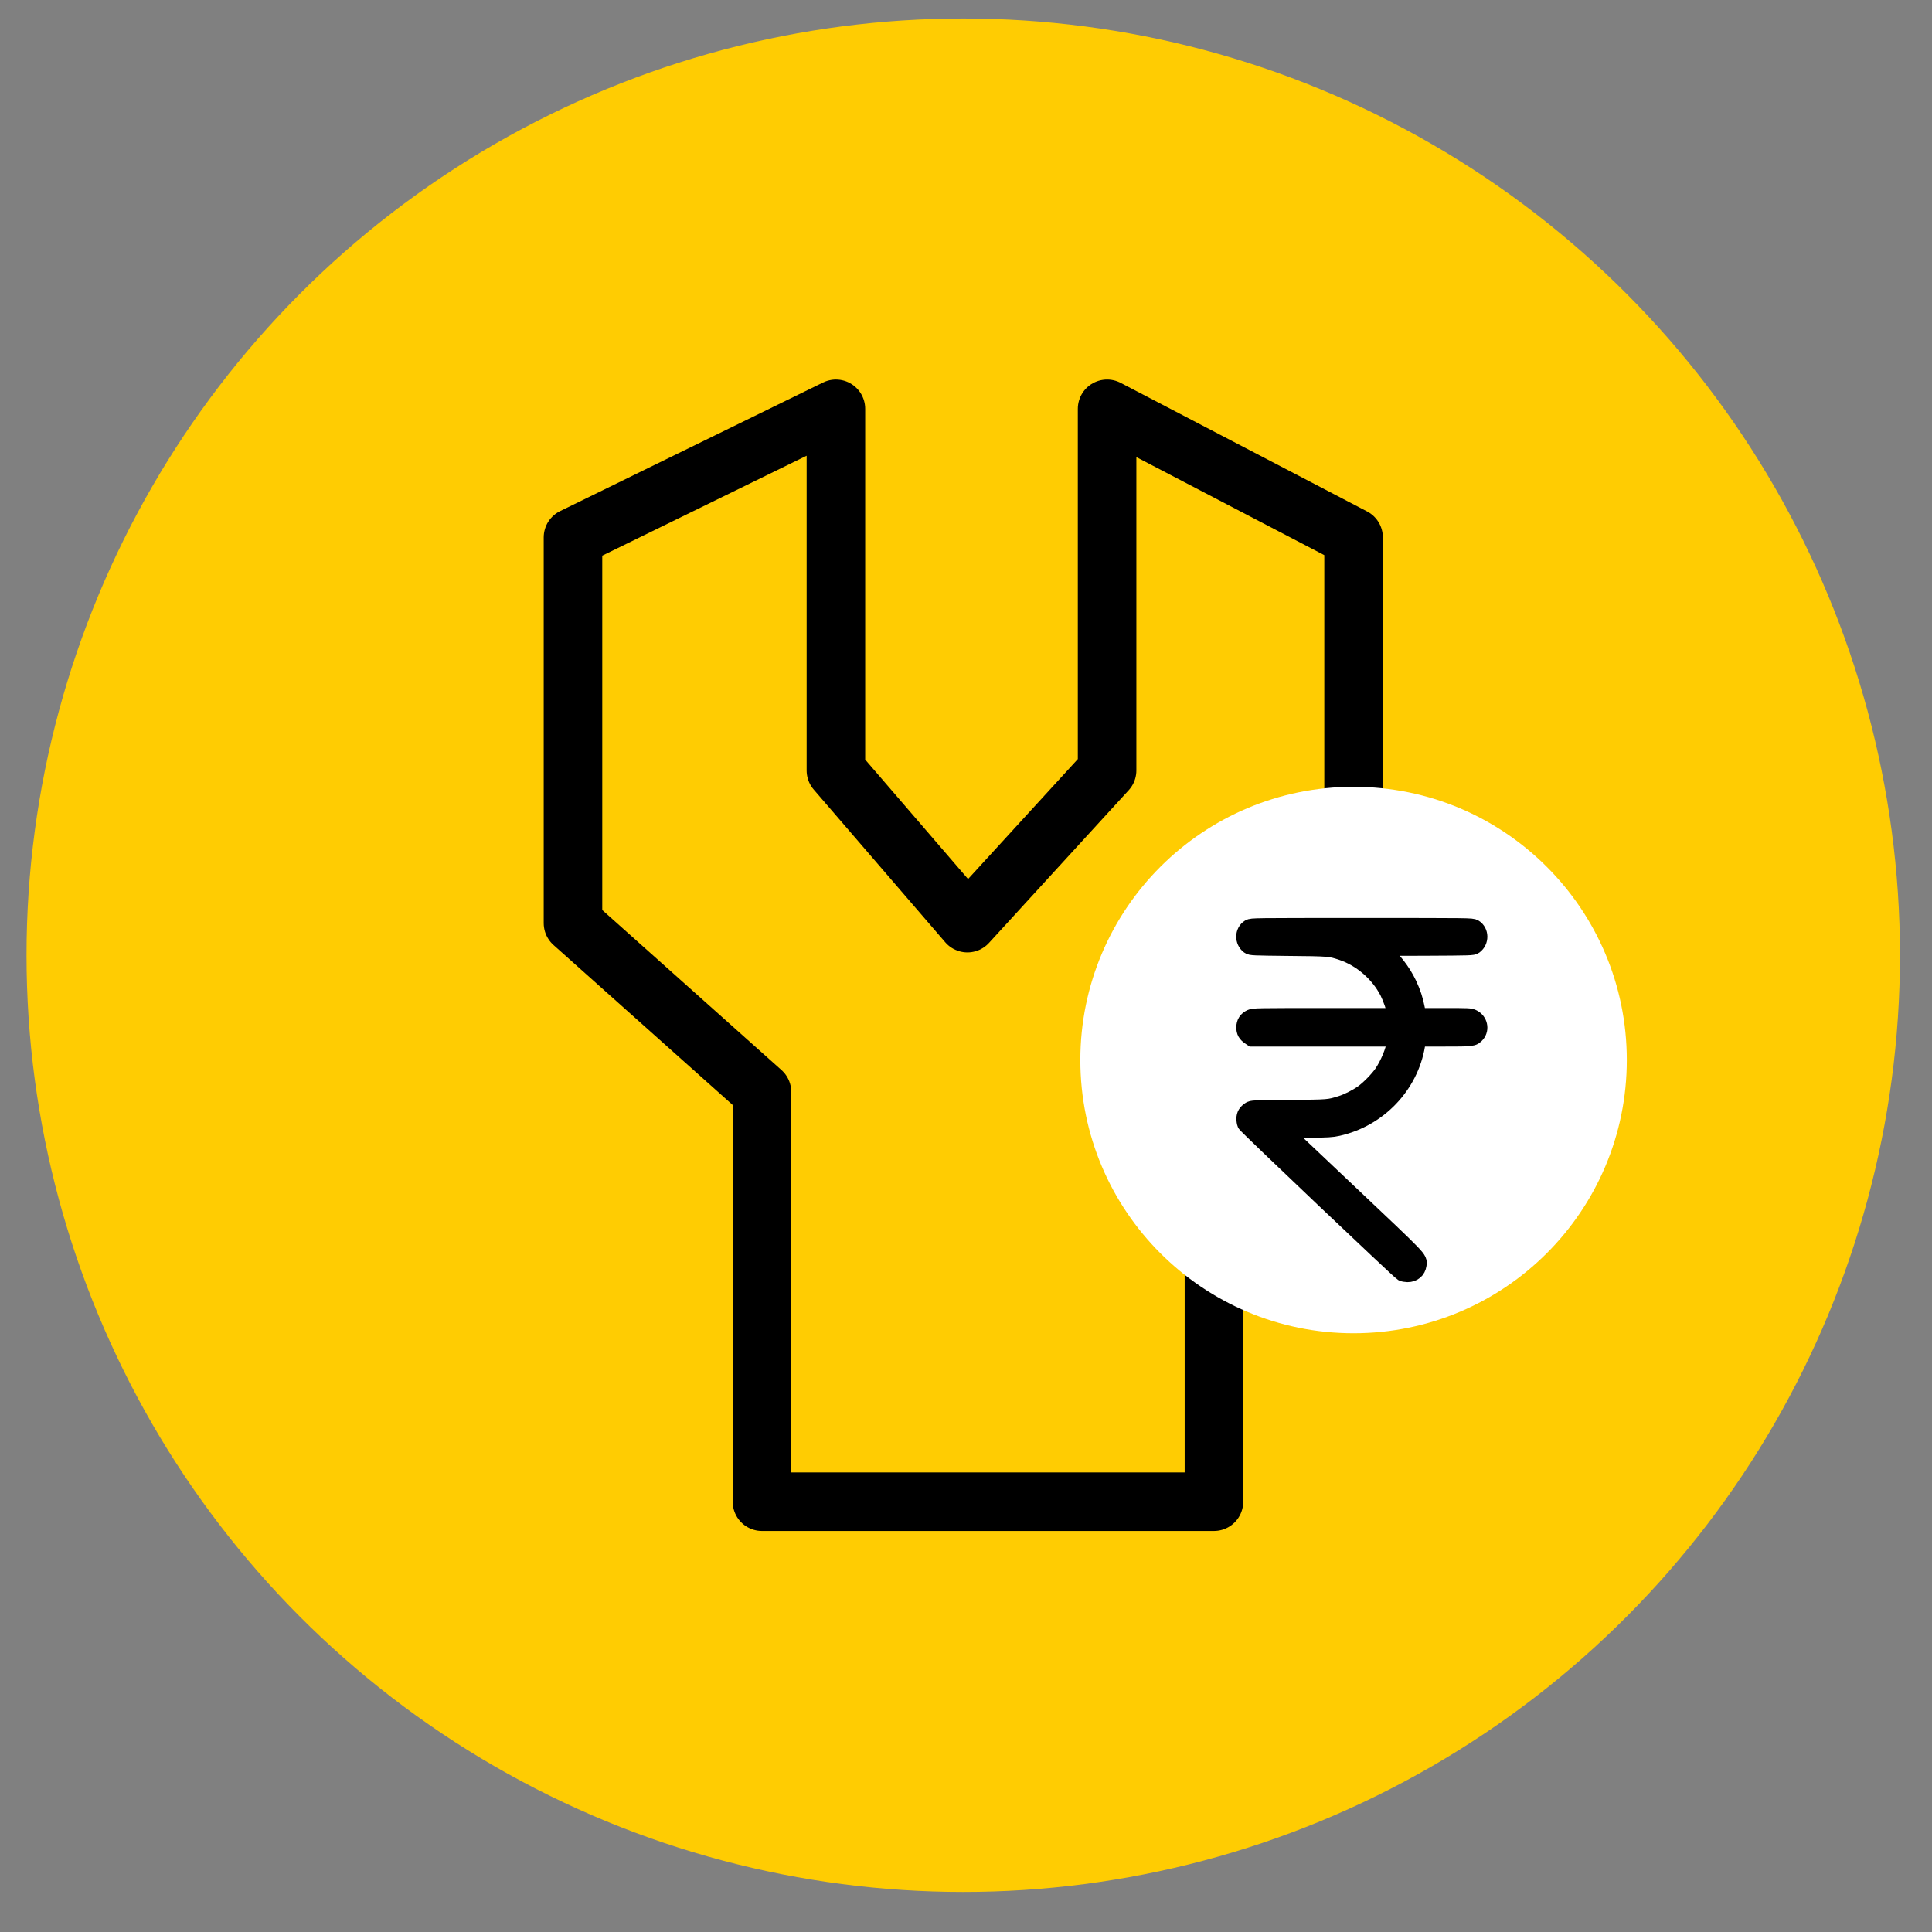
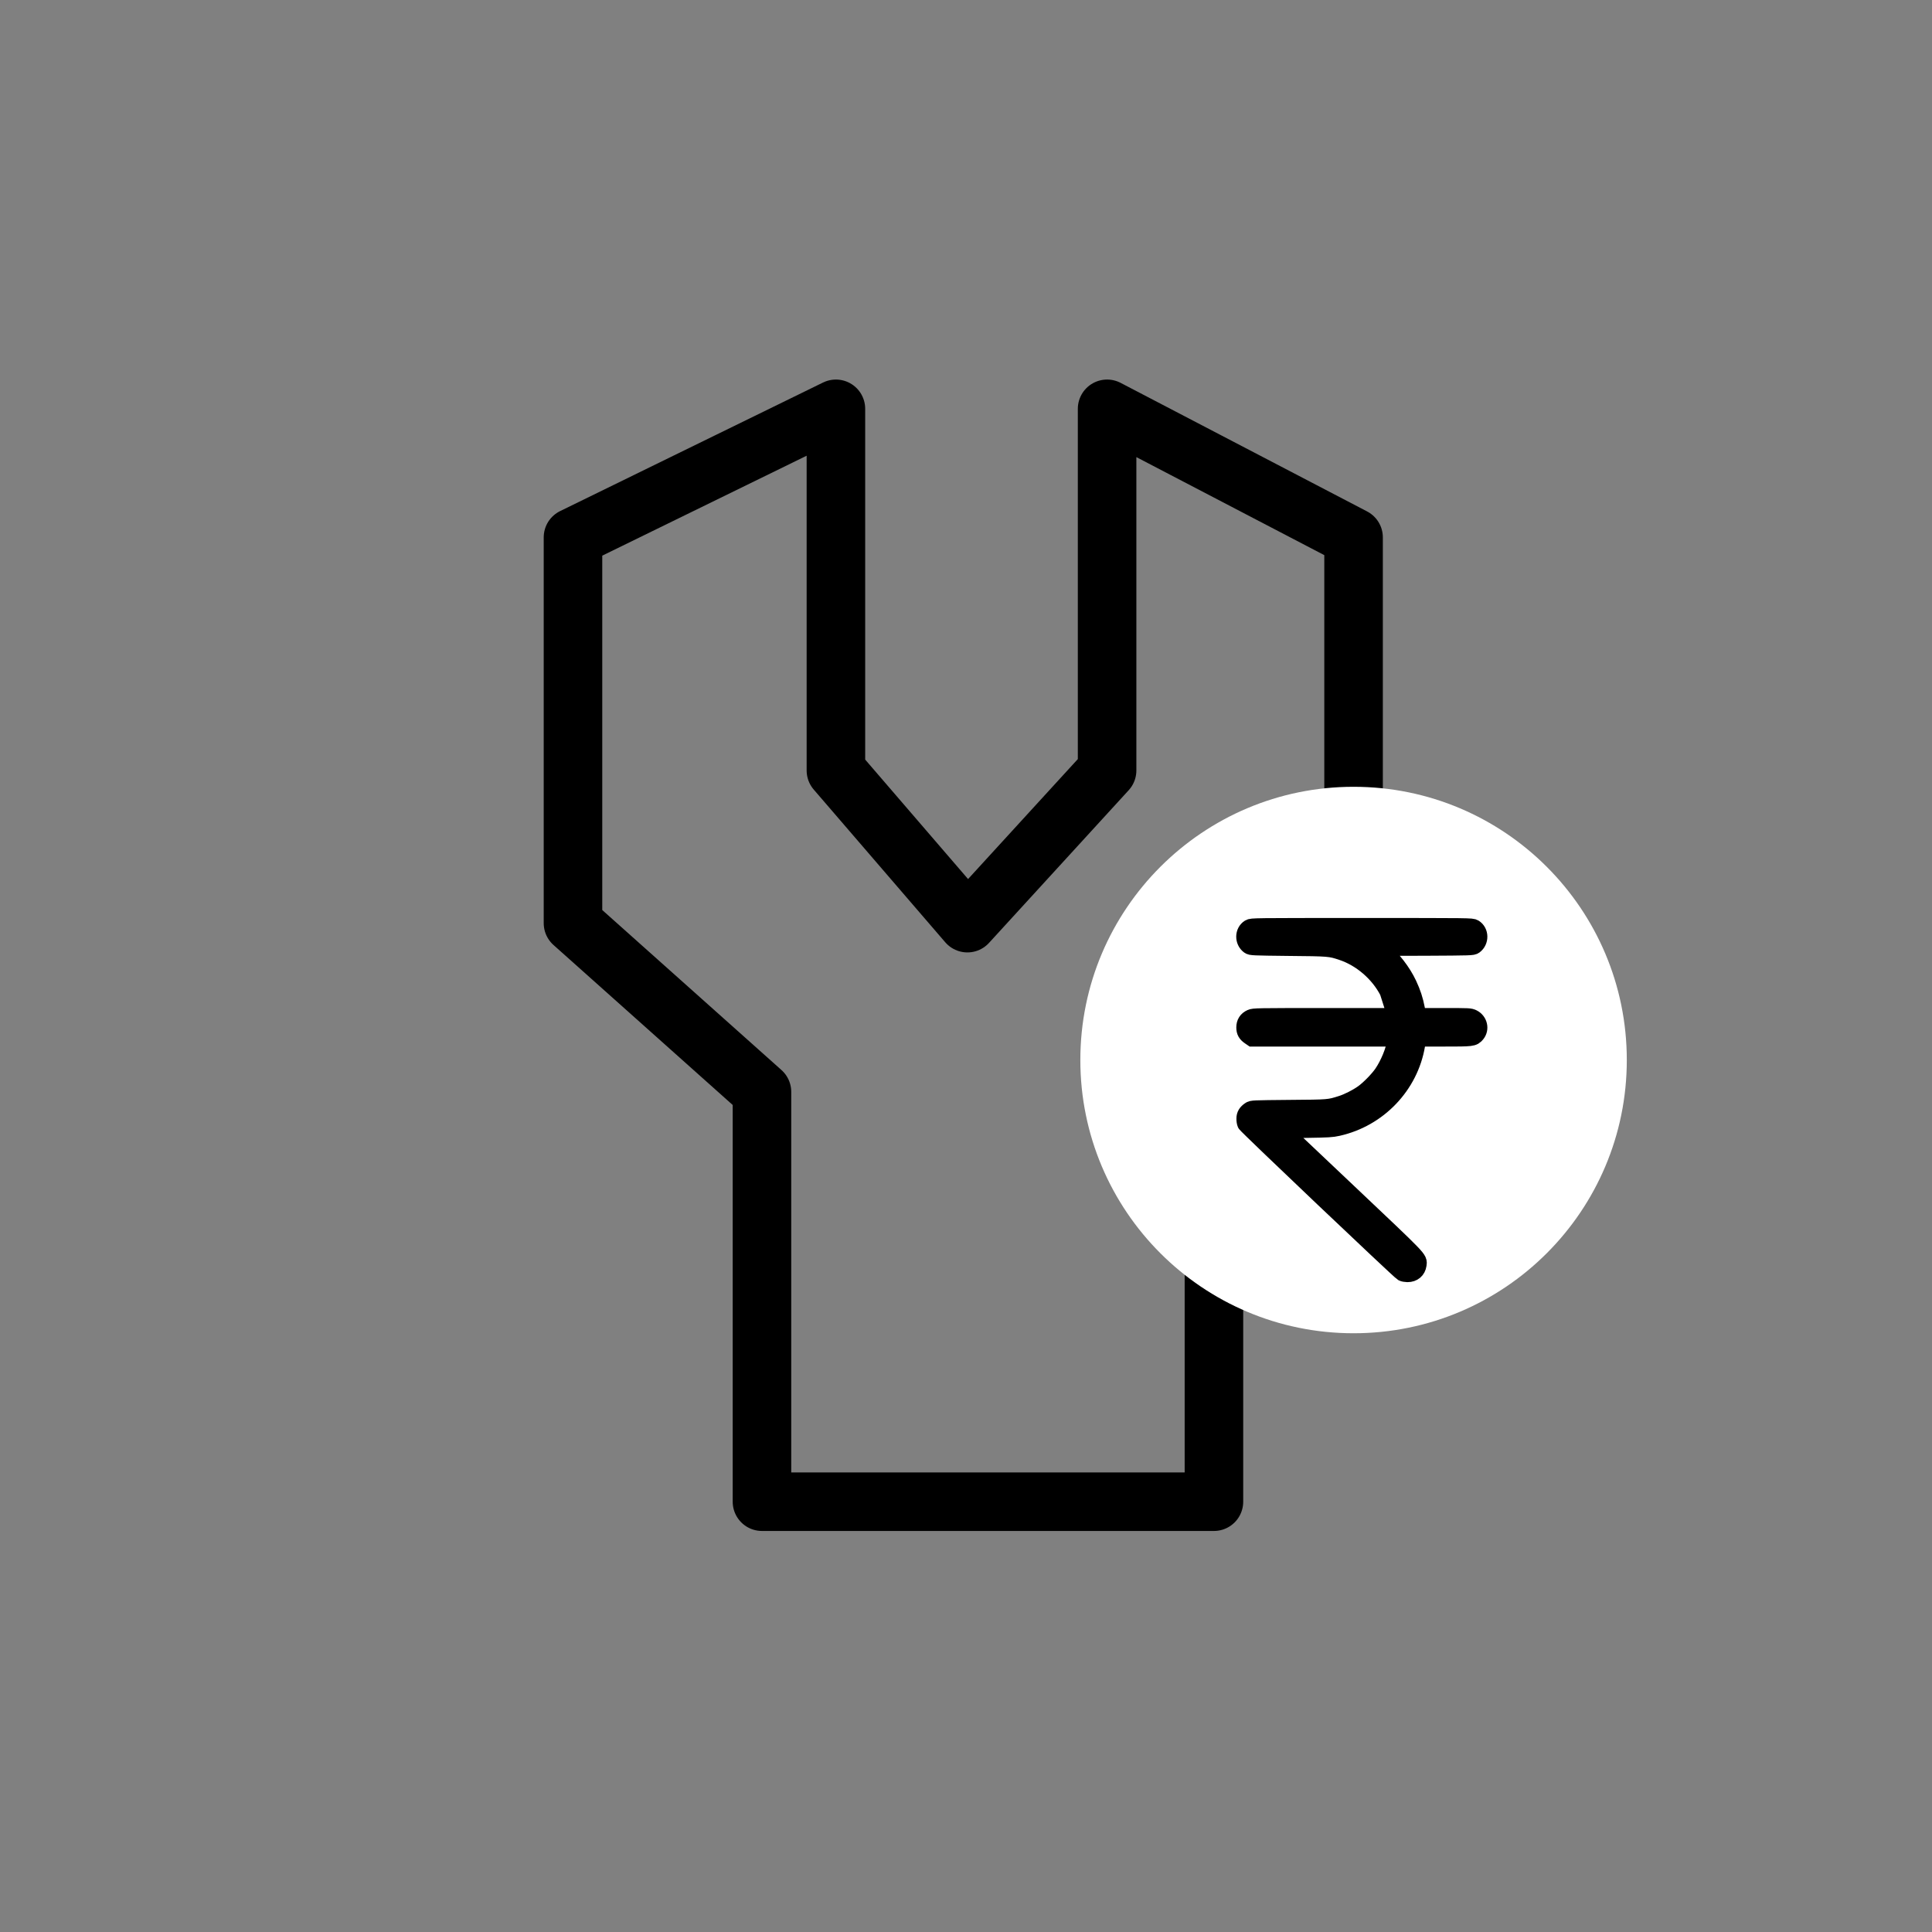
<svg xmlns="http://www.w3.org/2000/svg" width="33" height="33" viewBox="0 0 33 33" fill="none">
  <rect x="0" y="0" width="33" height="33" fill="#808080" stroke="none" />
-   <circle cx="16.453" cy="16.316" r="16" fill="#FFCC02" />
  <path d="M9.787 9.179L14.278 6.983V13.16L16.524 15.768L18.91 13.16V6.983L23.12 9.179V15.768L20.735 18.65V25.65H13.015V18.65L9.787 15.768V9.179Z" stroke="black" stroke-linejoin="round" />
  <circle cx="23.12" cy="18.106" r="4.667" fill="white" />
-   <path d="M21.343 15.853C21.242 15.916 21.239 16.074 21.339 16.148C21.369 16.17 21.393 16.171 22.012 16.178C22.704 16.184 22.721 16.186 22.923 16.253C23.253 16.363 23.552 16.621 23.714 16.935C23.769 17.044 23.831 17.221 23.844 17.312L23.852 17.368H22.635C21.472 17.368 21.414 17.369 21.369 17.39C21.301 17.421 21.267 17.474 21.267 17.549C21.267 17.618 21.289 17.657 21.353 17.7L21.391 17.726H22.622H23.852L23.844 17.781C23.819 17.949 23.726 18.176 23.617 18.337C23.543 18.444 23.387 18.604 23.282 18.678C23.181 18.75 23.021 18.831 22.914 18.864C22.7 18.932 22.702 18.932 22.021 18.937C21.394 18.943 21.387 18.943 21.352 18.967C21.294 19.006 21.269 19.047 21.269 19.106C21.268 19.135 21.274 19.174 21.282 19.192C21.296 19.226 23.906 21.705 23.959 21.735C23.971 21.743 24.01 21.749 24.041 21.75C24.138 21.75 24.204 21.693 24.217 21.602C24.23 21.501 24.274 21.547 23.043 20.382L21.892 19.293L22.314 19.286C22.69 19.28 22.747 19.277 22.85 19.254C23.54 19.1 24.076 18.54 24.192 17.85L24.213 17.726H24.663C25.153 17.726 25.161 17.725 25.217 17.659C25.287 17.575 25.258 17.445 25.157 17.393C25.106 17.368 25.099 17.368 24.66 17.368H24.214L24.189 17.235C24.158 17.074 24.119 16.959 24.051 16.813C23.951 16.601 23.781 16.38 23.604 16.234L23.537 16.177L24.344 16.175C25.13 16.171 25.152 16.17 25.182 16.148C25.282 16.074 25.279 15.916 25.177 15.853C25.139 15.83 25.127 15.83 23.261 15.83C21.394 15.83 21.382 15.83 21.343 15.853Z" fill="black" stroke="black" stroke-width="0.3" />
+   <path d="M21.343 15.853C21.242 15.916 21.239 16.074 21.339 16.148C21.369 16.17 21.393 16.171 22.012 16.178C22.704 16.184 22.721 16.186 22.923 16.253C23.253 16.363 23.552 16.621 23.714 16.935L23.852 17.368H22.635C21.472 17.368 21.414 17.369 21.369 17.39C21.301 17.421 21.267 17.474 21.267 17.549C21.267 17.618 21.289 17.657 21.353 17.7L21.391 17.726H22.622H23.852L23.844 17.781C23.819 17.949 23.726 18.176 23.617 18.337C23.543 18.444 23.387 18.604 23.282 18.678C23.181 18.75 23.021 18.831 22.914 18.864C22.7 18.932 22.702 18.932 22.021 18.937C21.394 18.943 21.387 18.943 21.352 18.967C21.294 19.006 21.269 19.047 21.269 19.106C21.268 19.135 21.274 19.174 21.282 19.192C21.296 19.226 23.906 21.705 23.959 21.735C23.971 21.743 24.01 21.749 24.041 21.75C24.138 21.75 24.204 21.693 24.217 21.602C24.23 21.501 24.274 21.547 23.043 20.382L21.892 19.293L22.314 19.286C22.69 19.28 22.747 19.277 22.85 19.254C23.54 19.1 24.076 18.54 24.192 17.85L24.213 17.726H24.663C25.153 17.726 25.161 17.725 25.217 17.659C25.287 17.575 25.258 17.445 25.157 17.393C25.106 17.368 25.099 17.368 24.66 17.368H24.214L24.189 17.235C24.158 17.074 24.119 16.959 24.051 16.813C23.951 16.601 23.781 16.38 23.604 16.234L23.537 16.177L24.344 16.175C25.13 16.171 25.152 16.17 25.182 16.148C25.282 16.074 25.279 15.916 25.177 15.853C25.139 15.83 25.127 15.83 23.261 15.83C21.394 15.83 21.382 15.83 21.343 15.853Z" fill="black" stroke="black" stroke-width="0.3" />
</svg>